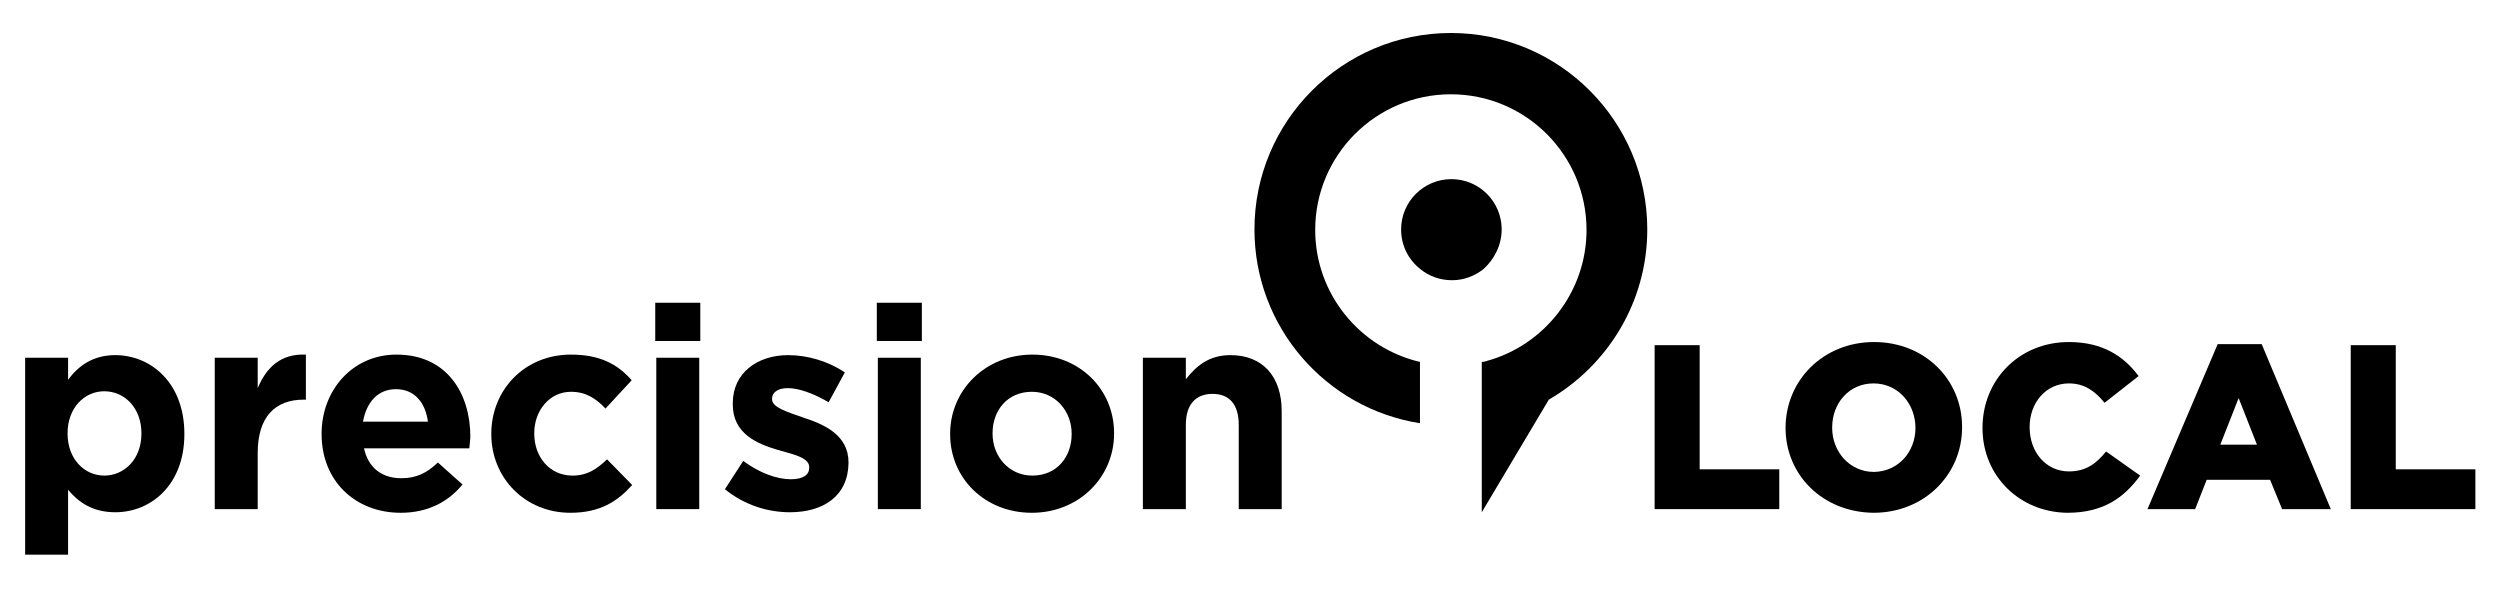
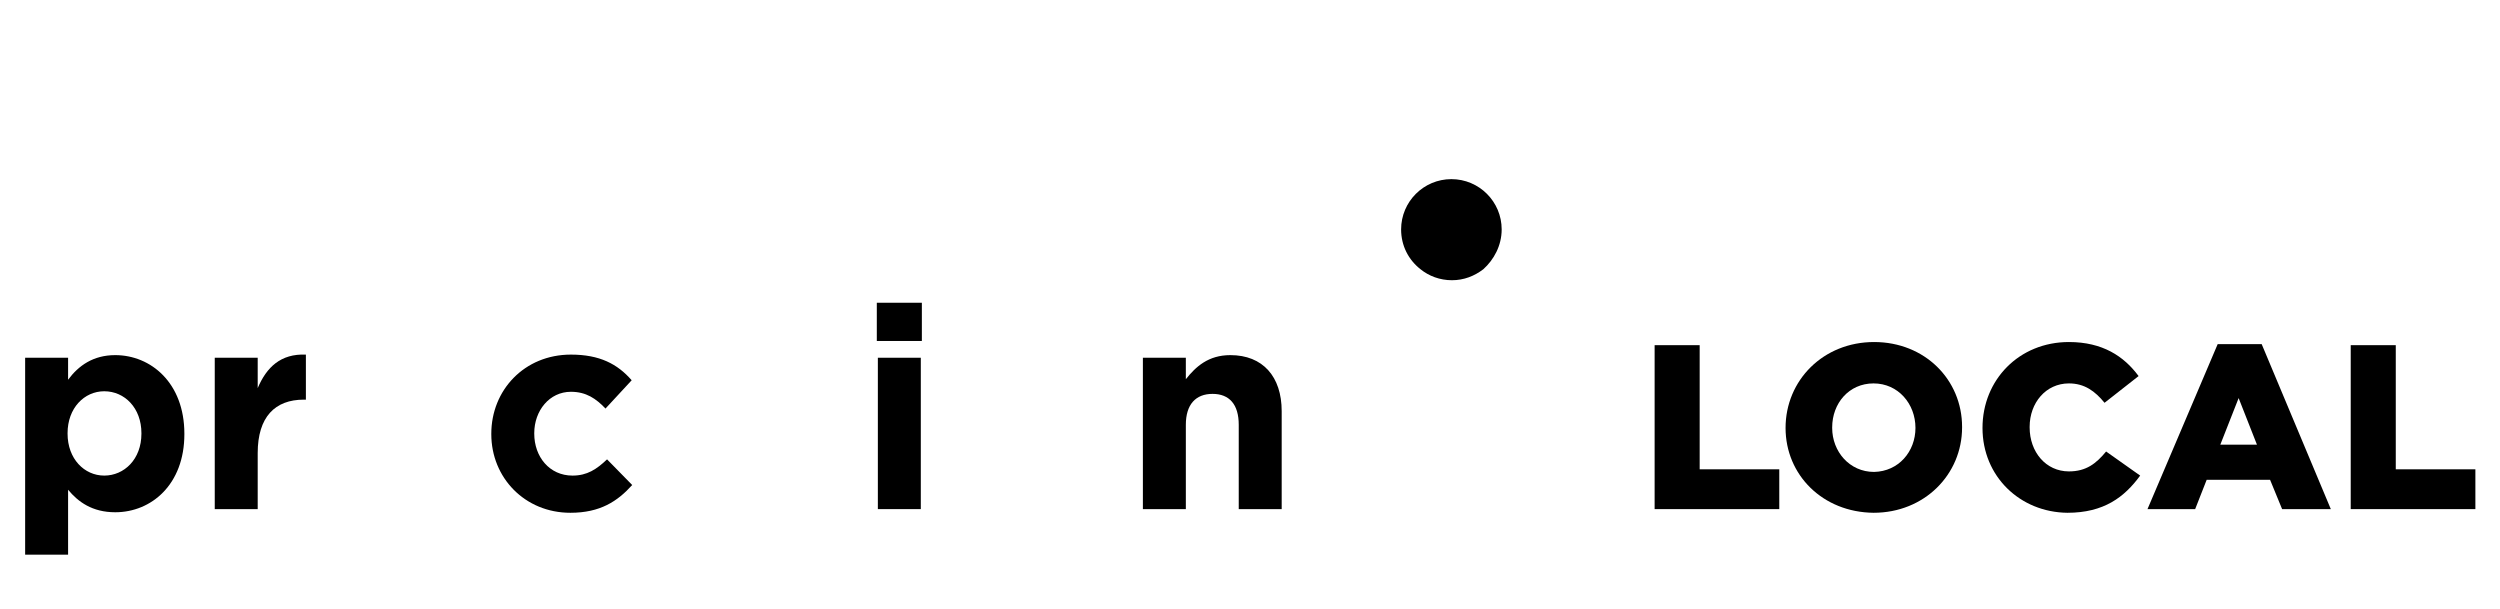
<svg xmlns="http://www.w3.org/2000/svg" id="Layer_1" x="0px" y="0px" viewBox="0 0 477.3 116.2" style="enable-background:new 0 0 477.3 116.2;" xml:space="preserve">
  <g>
    <g>
-       <path d="M277,6.3c-20.7,0-37.5,16.8-37.5,37.5c0,18.7,13.7,34.2,31.6,37V69.1c-11.5-2.7-20-13-20-25.2c0-14.3,11.6-25.9,25.9-25.9   c14.3,0,25.9,11.6,25.9,25.9c0,11.9-8.1,22-19,25c-0.3,0.1-0.6,0.2-1,0.2c0,0,0,0,0,0v11.8c0,0,0,0,0,0v16.9l12.8-21.5   c11.2-6.5,18.8-18.6,18.8-32.5C314.5,23.1,297.7,6.3,277,6.3z" />
      <path d="M286.7,43.8c0-5.3-4.3-9.6-9.6-9.6c-5.3,0-9.6,4.3-9.6,9.6c0,3.1,1.4,5.8,3.7,7.6c1.6,1.3,3.7,2.1,6,2.1   c2.3,0,4.3-0.8,6-2.1C285.2,49.6,286.7,46.9,286.7,43.8z" />
    </g>
    <g>
      <path d="M22,97.8c-4.4,0-7.1-2-9-4.3v12.4H4.8V68.3H13v4.2c2-2.7,4.8-4.7,9-4.7c6.8,0,13.2,5.3,13.2,15v0.1   C35.2,92.5,28.9,97.8,22,97.8z M27,82.7c0-4.8-3.2-8-7.1-8c-3.8,0-7,3.2-7,8v0.1c0,4.8,3.2,8,7,8c3.8,0,7.1-3.1,7.1-8V82.7z" />
      <path d="M58,76.3c-5.5,0-8.8,3.3-8.8,10.2v10.7h-8.2V68.3h8.2v5.8c1.7-4,4.4-6.6,9.2-6.4v8.6H58z" />
-       <path d="M89.6,85.6H69.5c0.8,3.7,3.4,5.7,7.1,5.7c2.8,0,4.8-0.9,7-3l4.7,4.2c-2.7,3.3-6.6,5.4-11.8,5.4c-8.7,0-15.1-6.1-15.1-15   v-0.1c0-8.3,5.9-15.1,14.3-15.1c9.7,0,14.1,7.5,14.1,15.7v0.1C89.7,84.4,89.7,84.9,89.6,85.6z M75.6,74.3c-3.4,0-5.6,2.4-6.3,6.2   h12.4C81.2,76.8,79.1,74.3,75.6,74.3z" />
      <path d="M108.9,97.9c-8.7,0-15.1-6.7-15.1-15v-0.1c0-8.3,6.3-15.1,15.2-15.1c5.5,0,8.9,1.8,11.6,4.9l-5,5.4   c-1.8-1.9-3.7-3.2-6.6-3.2c-4.1,0-7,3.6-7,7.9v0.1c0,4.4,2.9,8,7.3,8c2.8,0,4.6-1.2,6.6-3.1l4.8,4.9   C117.9,95.7,114.6,97.9,108.9,97.9z" />
-       <path d="M125.1,65.1v-7.3h8.6v7.3H125.1z M125.3,97.2V68.3h8.2v28.9H125.3z" />
-       <path d="M150.8,97.8c-4.1,0-8.6-1.3-12.4-4.4l3.5-5.4c3.1,2.3,6.4,3.5,9.1,3.5c2.4,0,3.5-0.9,3.5-2.2v-0.1c0-1.8-2.8-2.4-6-3.3   c-4-1.2-8.6-3.1-8.6-8.7V77c0-5.9,4.8-9.2,10.6-9.2c3.7,0,7.7,1.2,10.8,3.3l-3.1,5.7c-2.9-1.7-5.7-2.7-7.8-2.7c-2,0-3,0.9-3,2v0.1   c0,1.6,2.8,2.4,5.9,3.5c4,1.3,8.7,3.3,8.7,8.6v0.1C161.9,94.8,157.1,97.8,150.8,97.8z" />
      <path d="M167.4,65.1v-7.3h8.6v7.3H167.4z M167.6,97.2V68.3h8.2v28.9H167.6z" />
-       <path d="M197,97.9c-9,0-15.6-6.6-15.6-15v-0.1c0-8.3,6.7-15.1,15.7-15.1c9,0,15.6,6.6,15.6,15v0.1C212.7,91.1,206,97.9,197,97.9z    M204.6,82.8c0-4.3-3.1-8-7.6-8c-4.7,0-7.5,3.6-7.5,7.9v0.1c0,4.3,3.1,8,7.6,8c4.7,0,7.5-3.6,7.5-7.9V82.8z" />
      <path d="M236.5,97.2V81.1c0-3.9-1.8-5.9-5-5.9s-5.1,2-5.1,5.9v16.1h-8.2V68.3h8.2v4.1c1.9-2.4,4.3-4.6,8.5-4.6   c6.2,0,9.8,4.1,9.8,10.7v18.7H236.5z" />
      <path d="M315.8,65.9h8.7v23.7h15.2v7.6h-23.8V65.9z" />
      <path d="M340.9,81.7L340.9,81.7c0-9.1,7.2-16.4,16.9-16.4c9.7,0,16.8,7.2,16.8,16.2v0.1c0,9-7.2,16.3-16.9,16.3   C348,97.8,340.9,90.7,340.9,81.7z M365.7,81.7L365.7,81.7c0-4.6-3.3-8.5-8-8.5c-4.7,0-7.9,3.8-7.9,8.4v0.1c0,4.5,3.3,8.4,8,8.4   C362.5,90,365.7,86.2,365.7,81.7z" />
      <path d="M378.5,81.7L378.5,81.7c0-9.2,7-16.4,16.5-16.4c6.4,0,10.5,2.7,13.3,6.5l-6.5,5.1c-1.8-2.2-3.8-3.7-6.8-3.7   c-4.4,0-7.5,3.7-7.5,8.3v0.1c0,4.7,3.1,8.4,7.5,8.4c3.3,0,5.2-1.5,7.1-3.8l6.5,4.6c-3,4.1-6.9,7.1-13.9,7.1   C385.7,97.8,378.5,91,378.5,81.7z" />
      <path d="M423.4,65.7h8.4L445,97.2h-9.3l-2.3-5.6h-12.1l-2.2,5.6H410L423.4,65.7z M430.9,84.9l-3.5-8.9l-3.5,8.9H430.9z" />
      <path d="M448.7,65.9h8.7v23.7h15.2v7.6h-23.8V65.9z" />
    </g>
  </g>
</svg>